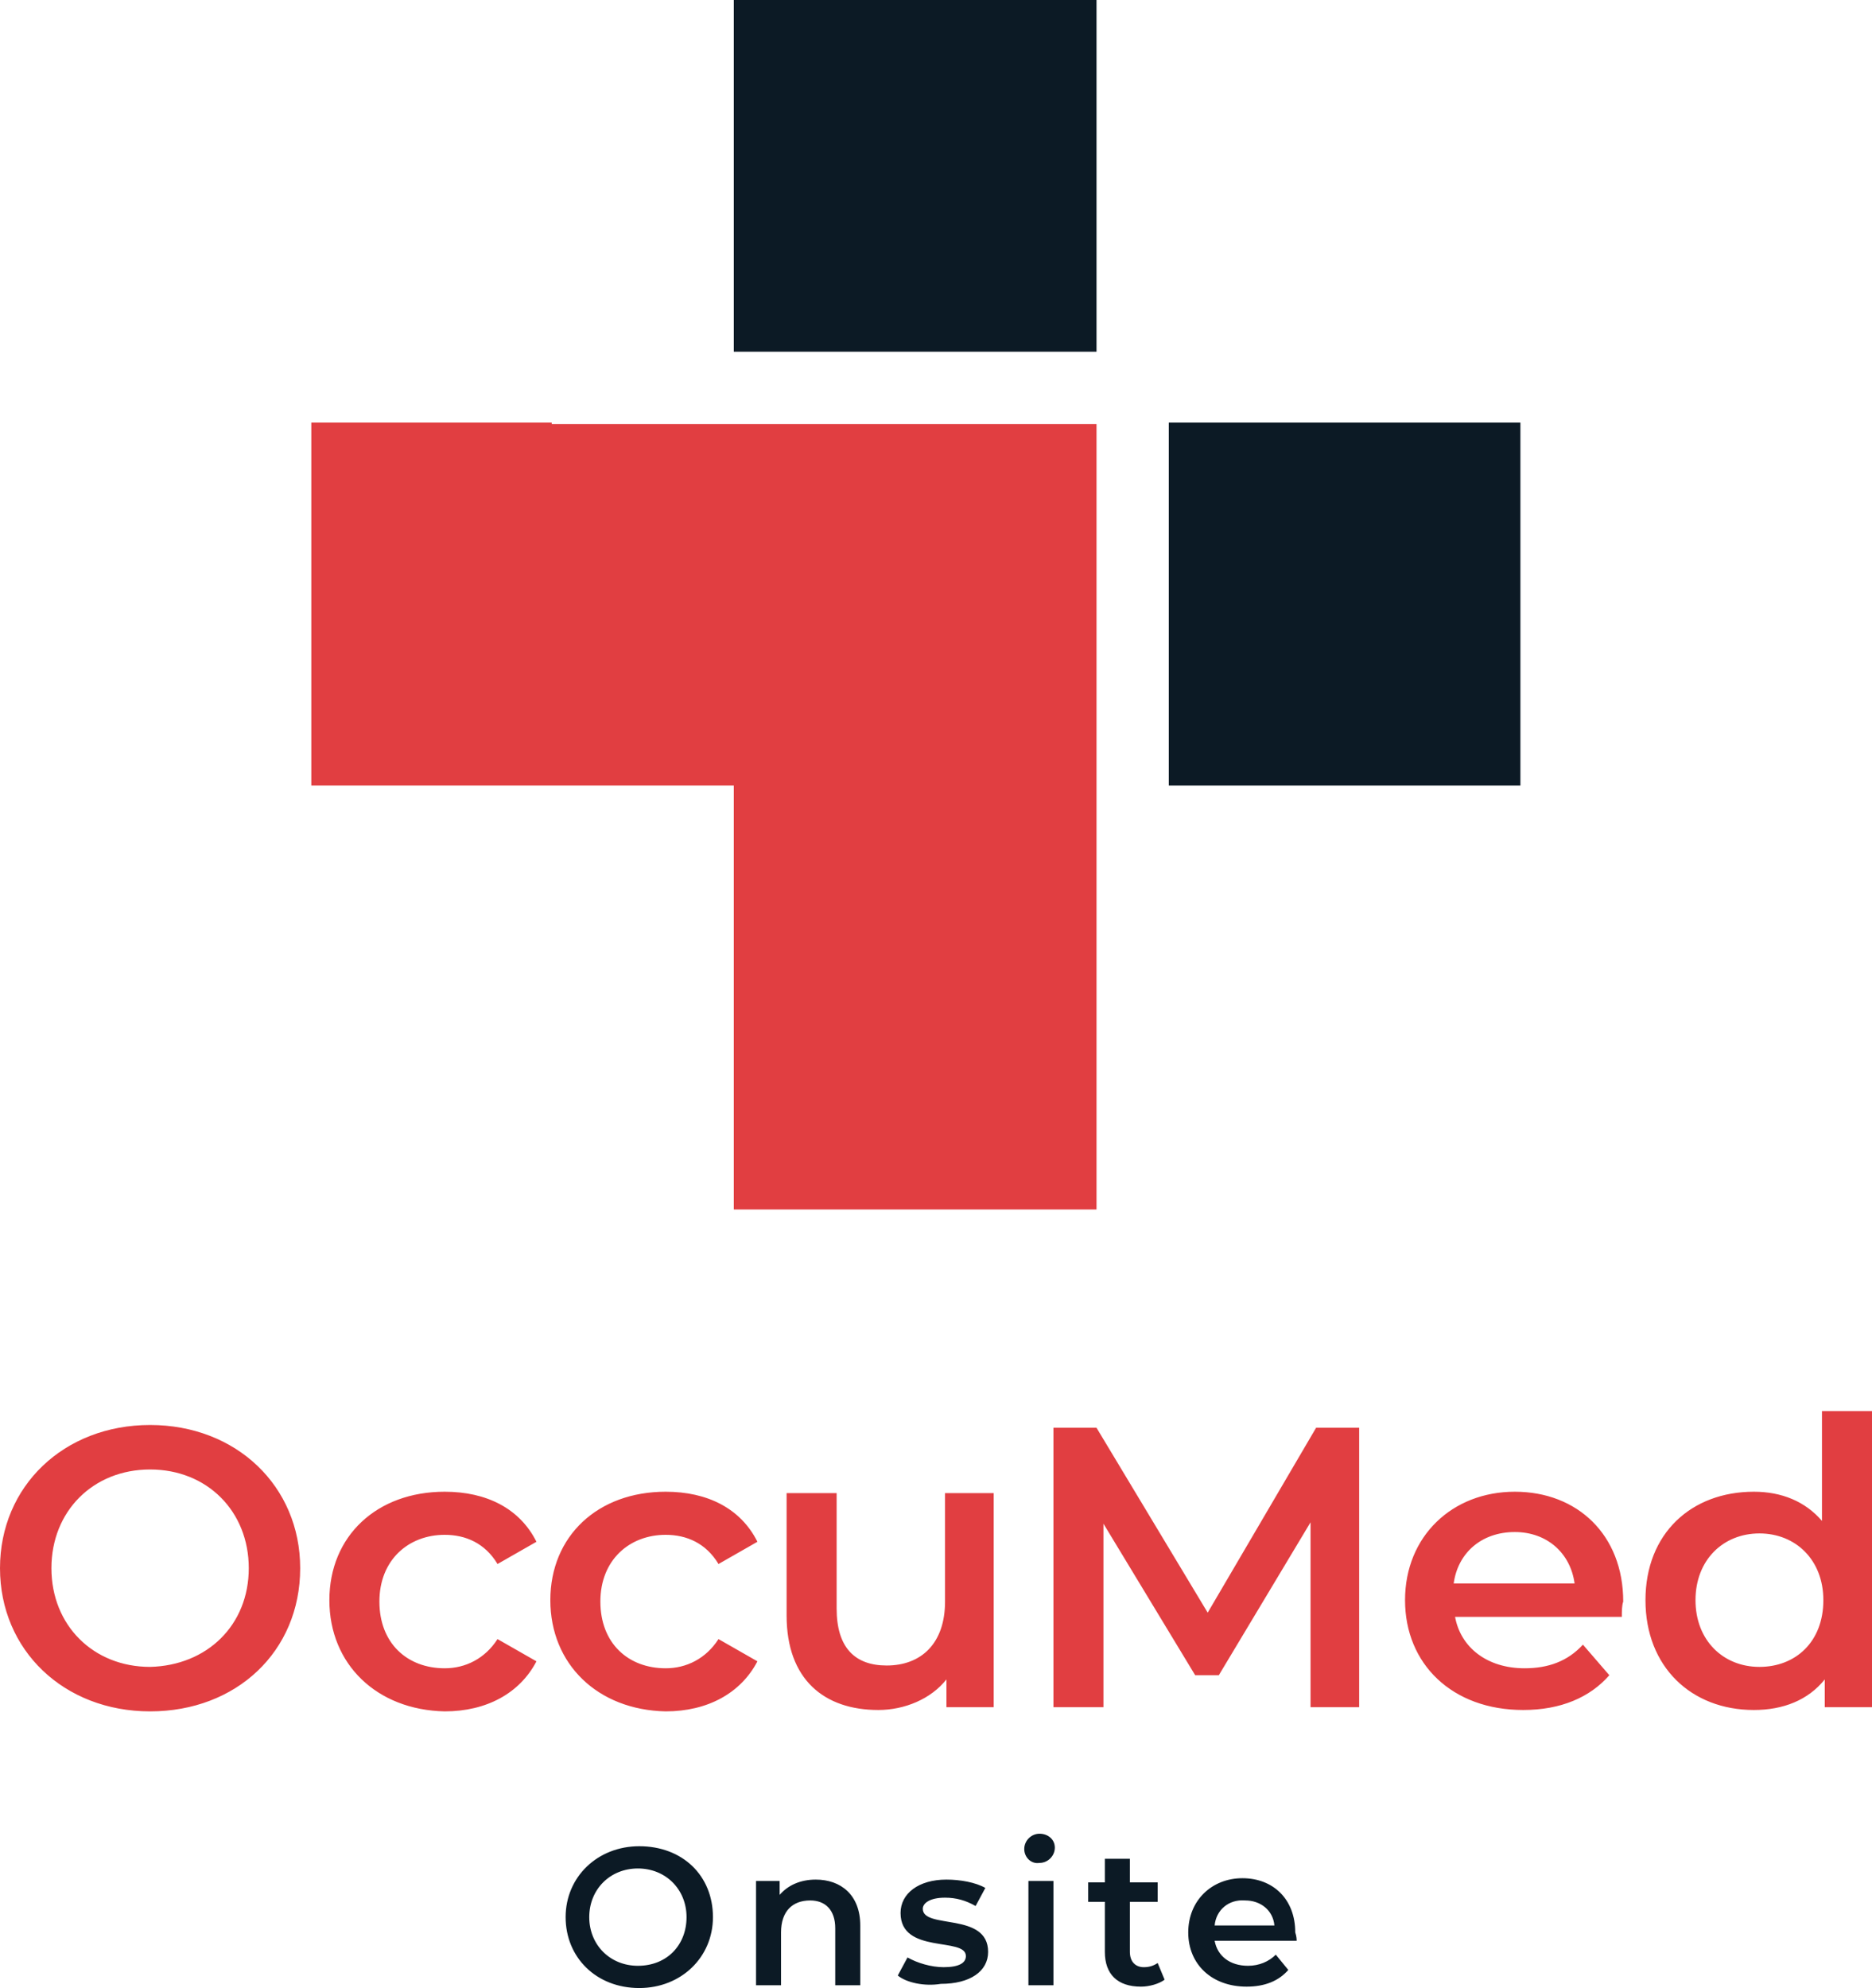
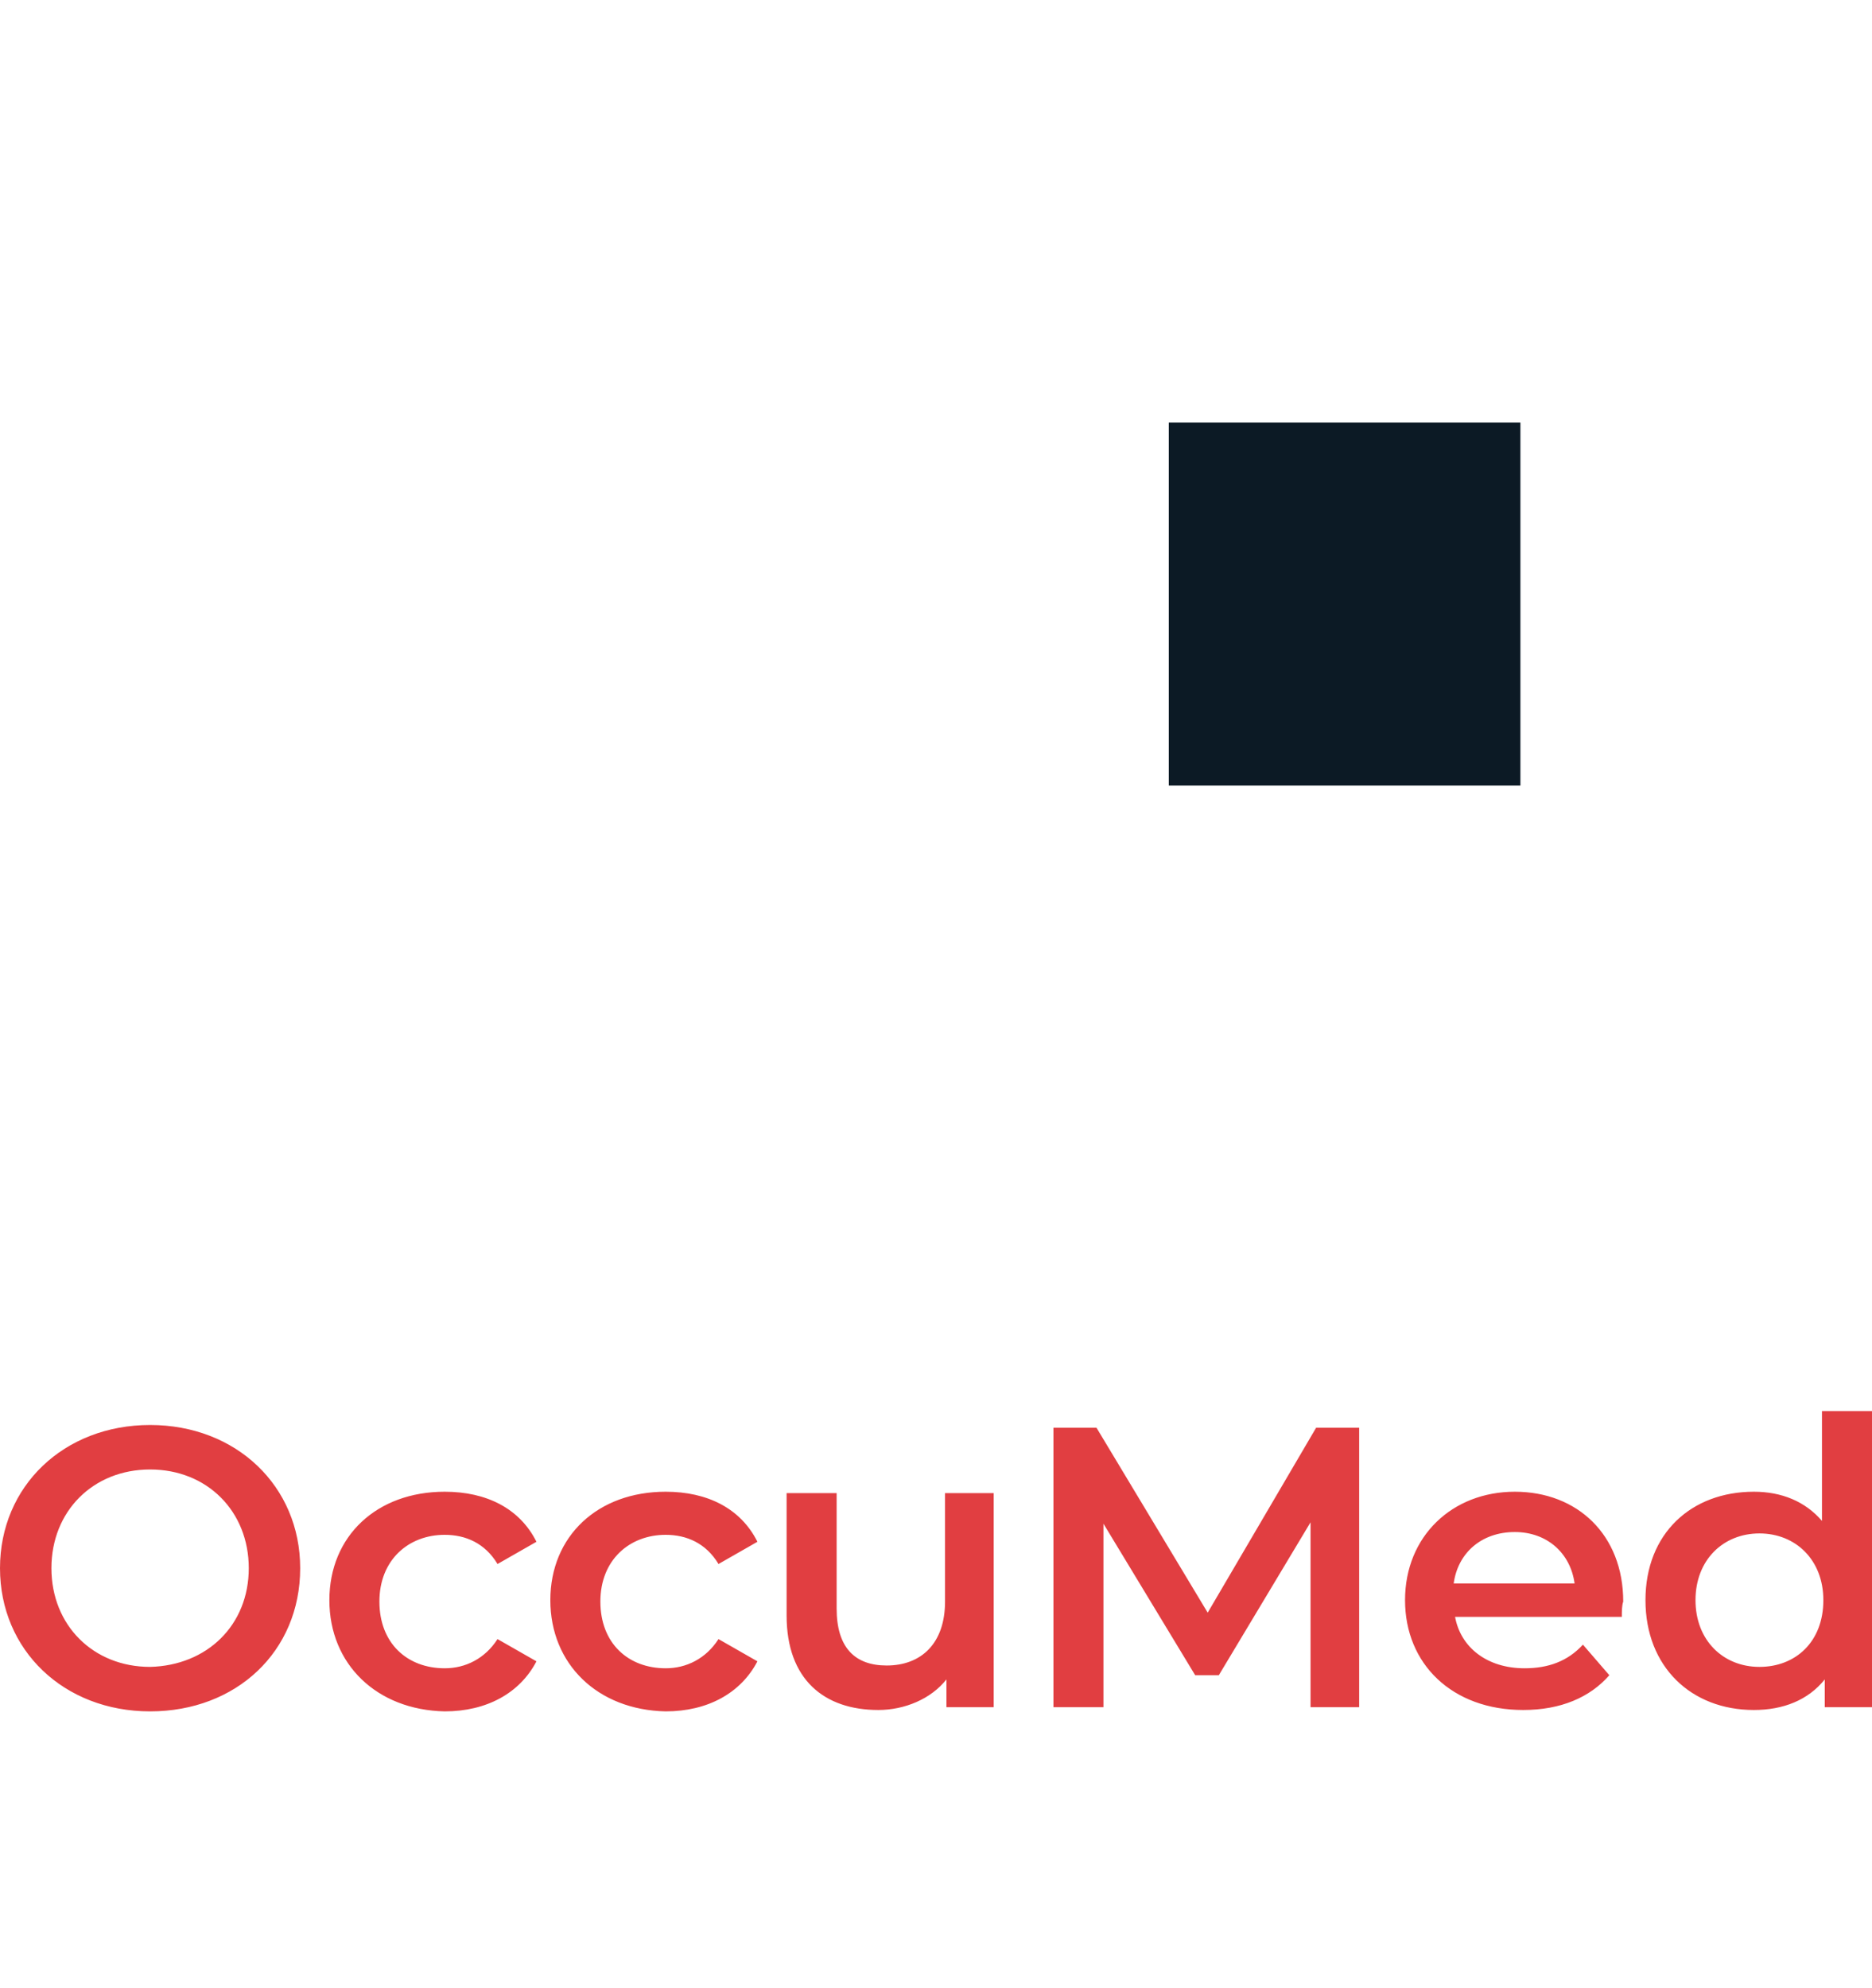
<svg xmlns="http://www.w3.org/2000/svg" version="1.1" id="Layer_1" x="0" y="0" viewBox="0 0 134.7 143" style="enable-background:new 0 0 134.7 143" xml:space="preserve">
  <style>.st0{fill:#0c1a25}.st1{fill:#e13e41}</style>
-   <path class="st0" d="M52.8 0h26.1v25.3H52.8z" />
-   <path class="st1" d="M78.9 70.9V30.5H39.7v-.1H22.4v26.1h30.4V87h26.1z" />
  <path class="st0" d="M84.1 30.4v26.1h25.3V30.4z" />
  <path class="st1" d="M0 112.8c0-5.9 4.6-10.3 10.8-10.3s10.8 4.4 10.8 10.3c0 6-4.6 10.3-10.8 10.3S0 118.7 0 112.8zm17.9 0c0-4.1-3-7.1-7.1-7.1s-7.1 3-7.1 7.1 3 7.1 7.1 7.1c4.1-.1 7.1-3 7.1-7.1zM23.7 115.1c0-4.6 3.4-7.8 8.3-7.8 3 0 5.4 1.2 6.6 3.6l-2.8 1.6c-.9-1.5-2.3-2.1-3.8-2.1-2.6 0-4.7 1.8-4.7 4.8s2 4.8 4.7 4.8c1.5 0 2.9-.7 3.8-2.1l2.8 1.6c-1.2 2.3-3.6 3.6-6.6 3.6-4.9-.1-8.3-3.4-8.3-8zM39.6 115.1c0-4.6 3.4-7.8 8.3-7.8 3 0 5.4 1.2 6.6 3.6l-2.8 1.6c-.9-1.5-2.3-2.1-3.8-2.1-2.6 0-4.7 1.8-4.7 4.8s2 4.8 4.7 4.8c1.5 0 2.9-.7 3.8-2.1l2.8 1.6c-1.2 2.3-3.6 3.6-6.6 3.6-4.9-.1-8.3-3.4-8.3-8zM71.5 107.5v15.3h-3.4v-2c-1.1 1.4-3 2.2-4.9 2.2-3.9 0-6.6-2.2-6.6-6.8v-8.8h3.6v8.3c0 2.8 1.3 4.1 3.6 4.1 2.5 0 4.2-1.6 4.2-4.6v-7.8h3.5v.1zM94.3 122.8v-13.3l-6.6 11H86l-6.6-10.9v13.2h-3.6v-20.1h3.1l8 13.3 7.8-13.3h3.1v20.1h-3.5zM116.7 116.3h-12c.4 2.2 2.3 3.7 5 3.7 1.7 0 3.1-.5 4.2-1.7l1.9 2.2c-1.4 1.6-3.5 2.5-6.2 2.5-5.1 0-8.5-3.3-8.5-7.9s3.4-7.8 7.9-7.8 7.8 3.1 7.8 7.9c-.1.3-.1.7-.1 1.1zm-12.1-2.4h8.7c-.3-2.2-2-3.7-4.3-3.7-2.4 0-4.1 1.5-4.4 3.7zM134.7 101.5v21.3h-3.4v-2c-1.2 1.5-3 2.2-5.1 2.2-4.5 0-7.8-3.1-7.8-7.9s3.3-7.8 7.8-7.8c2 0 3.7.7 4.9 2.1v-7.9h3.6zm-3.5 13.6c0-2.9-2-4.8-4.6-4.8s-4.6 1.9-4.6 4.8 2 4.8 4.6 4.8 4.6-1.8 4.6-4.8z" />
-   <path class="st0" d="M40.7 137.9c0-2.9 2.3-5.1 5.3-5.1 3.1 0 5.3 2.1 5.3 5.1 0 2.9-2.3 5.1-5.3 5.1-3.1 0-5.3-2.2-5.3-5.1zm8.7 0c0-2-1.5-3.5-3.5-3.5s-3.5 1.5-3.5 3.5 1.5 3.5 3.5 3.5c2.1 0 3.5-1.5 3.5-3.5zM61.9 138.5v4.3h-1.8v-4.1c0-1.3-.7-2-1.8-2-1.3 0-2.1.8-2.1 2.3v3.8h-1.8v-7.5h1.7v1c.6-.7 1.5-1.1 2.6-1.1 1.8 0 3.2 1.1 3.2 3.3zM64.6 142.1l.7-1.3c.7.4 1.7.7 2.6.7 1.1 0 1.6-.3 1.6-.8 0-1.4-4.7-.1-4.7-3.1 0-1.4 1.3-2.4 3.3-2.4 1 0 2.1.2 2.8.6l-.7 1.3c-.7-.4-1.4-.6-2.2-.6-1.1 0-1.6.4-1.6.8 0 1.5 4.7.2 4.7 3.1 0 1.4-1.3 2.3-3.4 2.3-1.2.2-2.5-.1-3.1-.6zM73.7 133c0-.6.5-1.1 1.1-1.1s1.1.4 1.1 1-.5 1.1-1.1 1.1c-.6.1-1.1-.4-1.1-1zm.3 2.3h1.8v7.5H74v-7.5zM83.8 142.4c-.4.3-1.1.5-1.7.5-1.7 0-2.6-.9-2.6-2.5v-3.6h-1.2v-1.4h1.2v-1.7h1.8v1.7h2v1.4h-2v3.6c0 .7.4 1.1 1 1.1.4 0 .7-.1 1-.3l.5 1.2zM93.3 139.6h-5.9c.2 1.1 1.1 1.8 2.4 1.8.8 0 1.5-.3 2-.8l.9 1.1c-.7.8-1.7 1.2-3 1.2-2.5 0-4.2-1.6-4.2-3.9s1.7-3.9 3.9-3.9 3.8 1.5 3.8 3.9c.1.3.1.5.1.6zm-5.9-1.1h4.3c-.1-1.1-1-1.8-2.1-1.8-1.2-.1-2.1.7-2.2 1.8z" />
</svg>